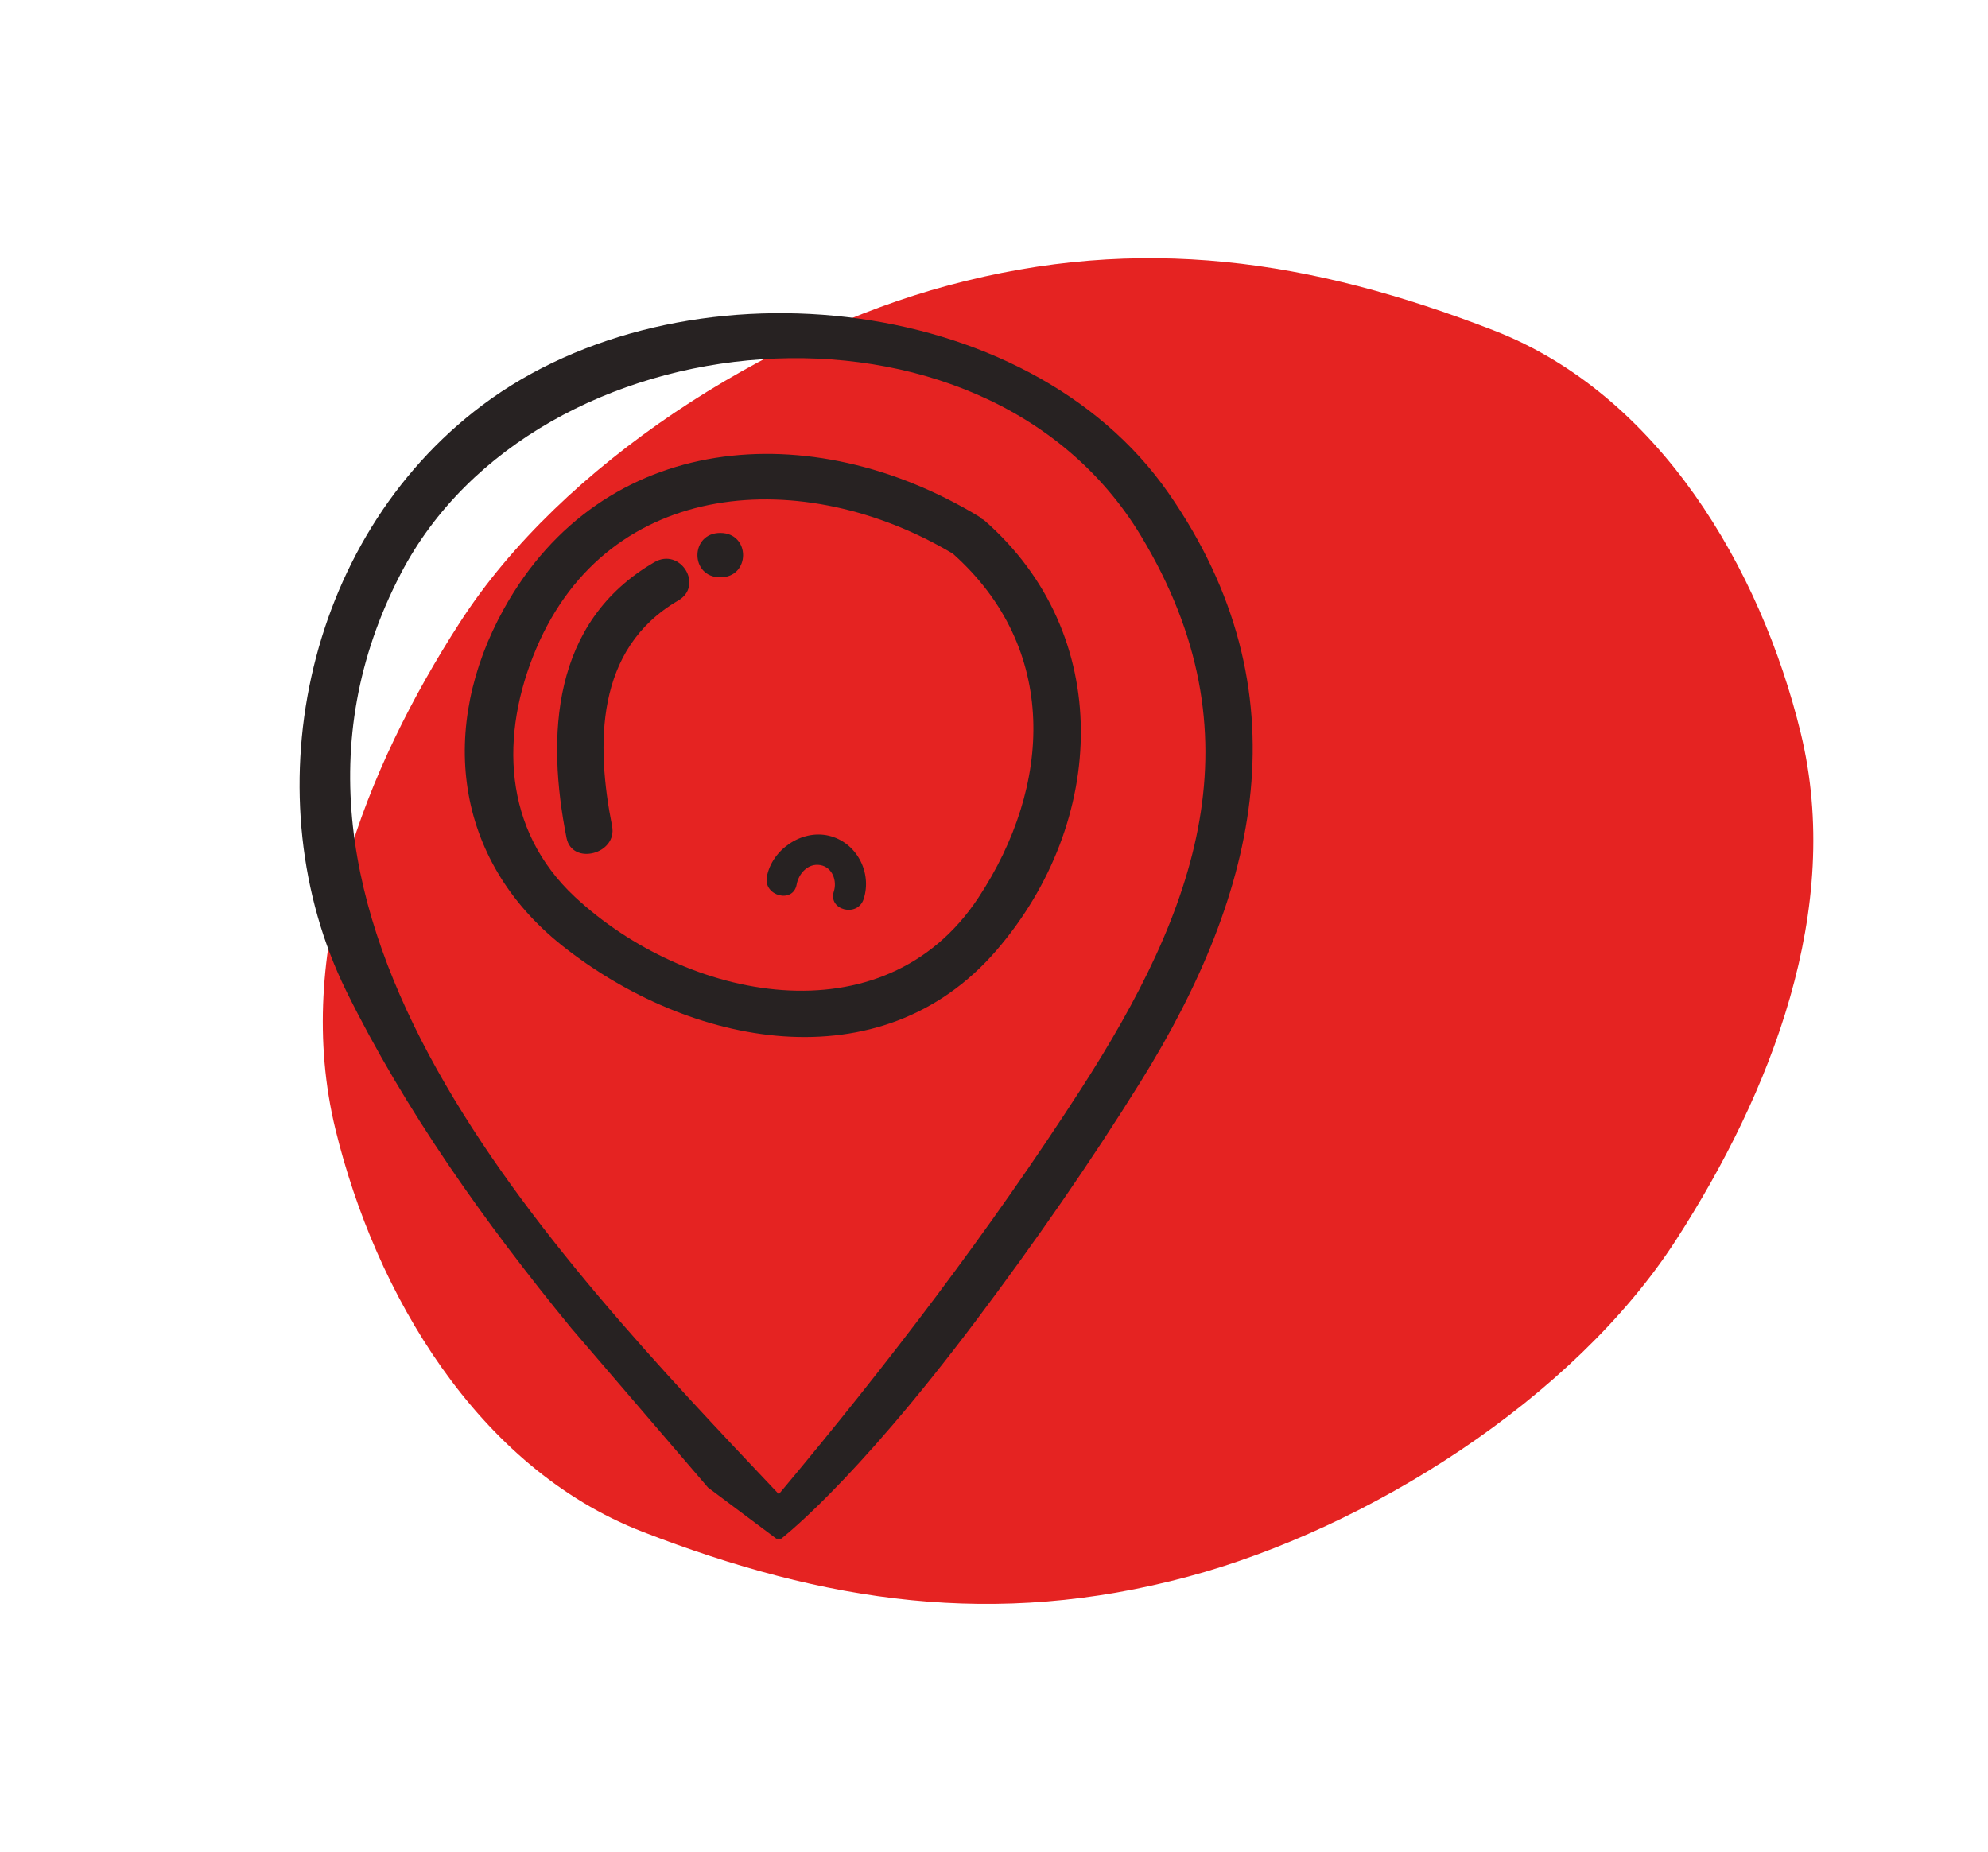
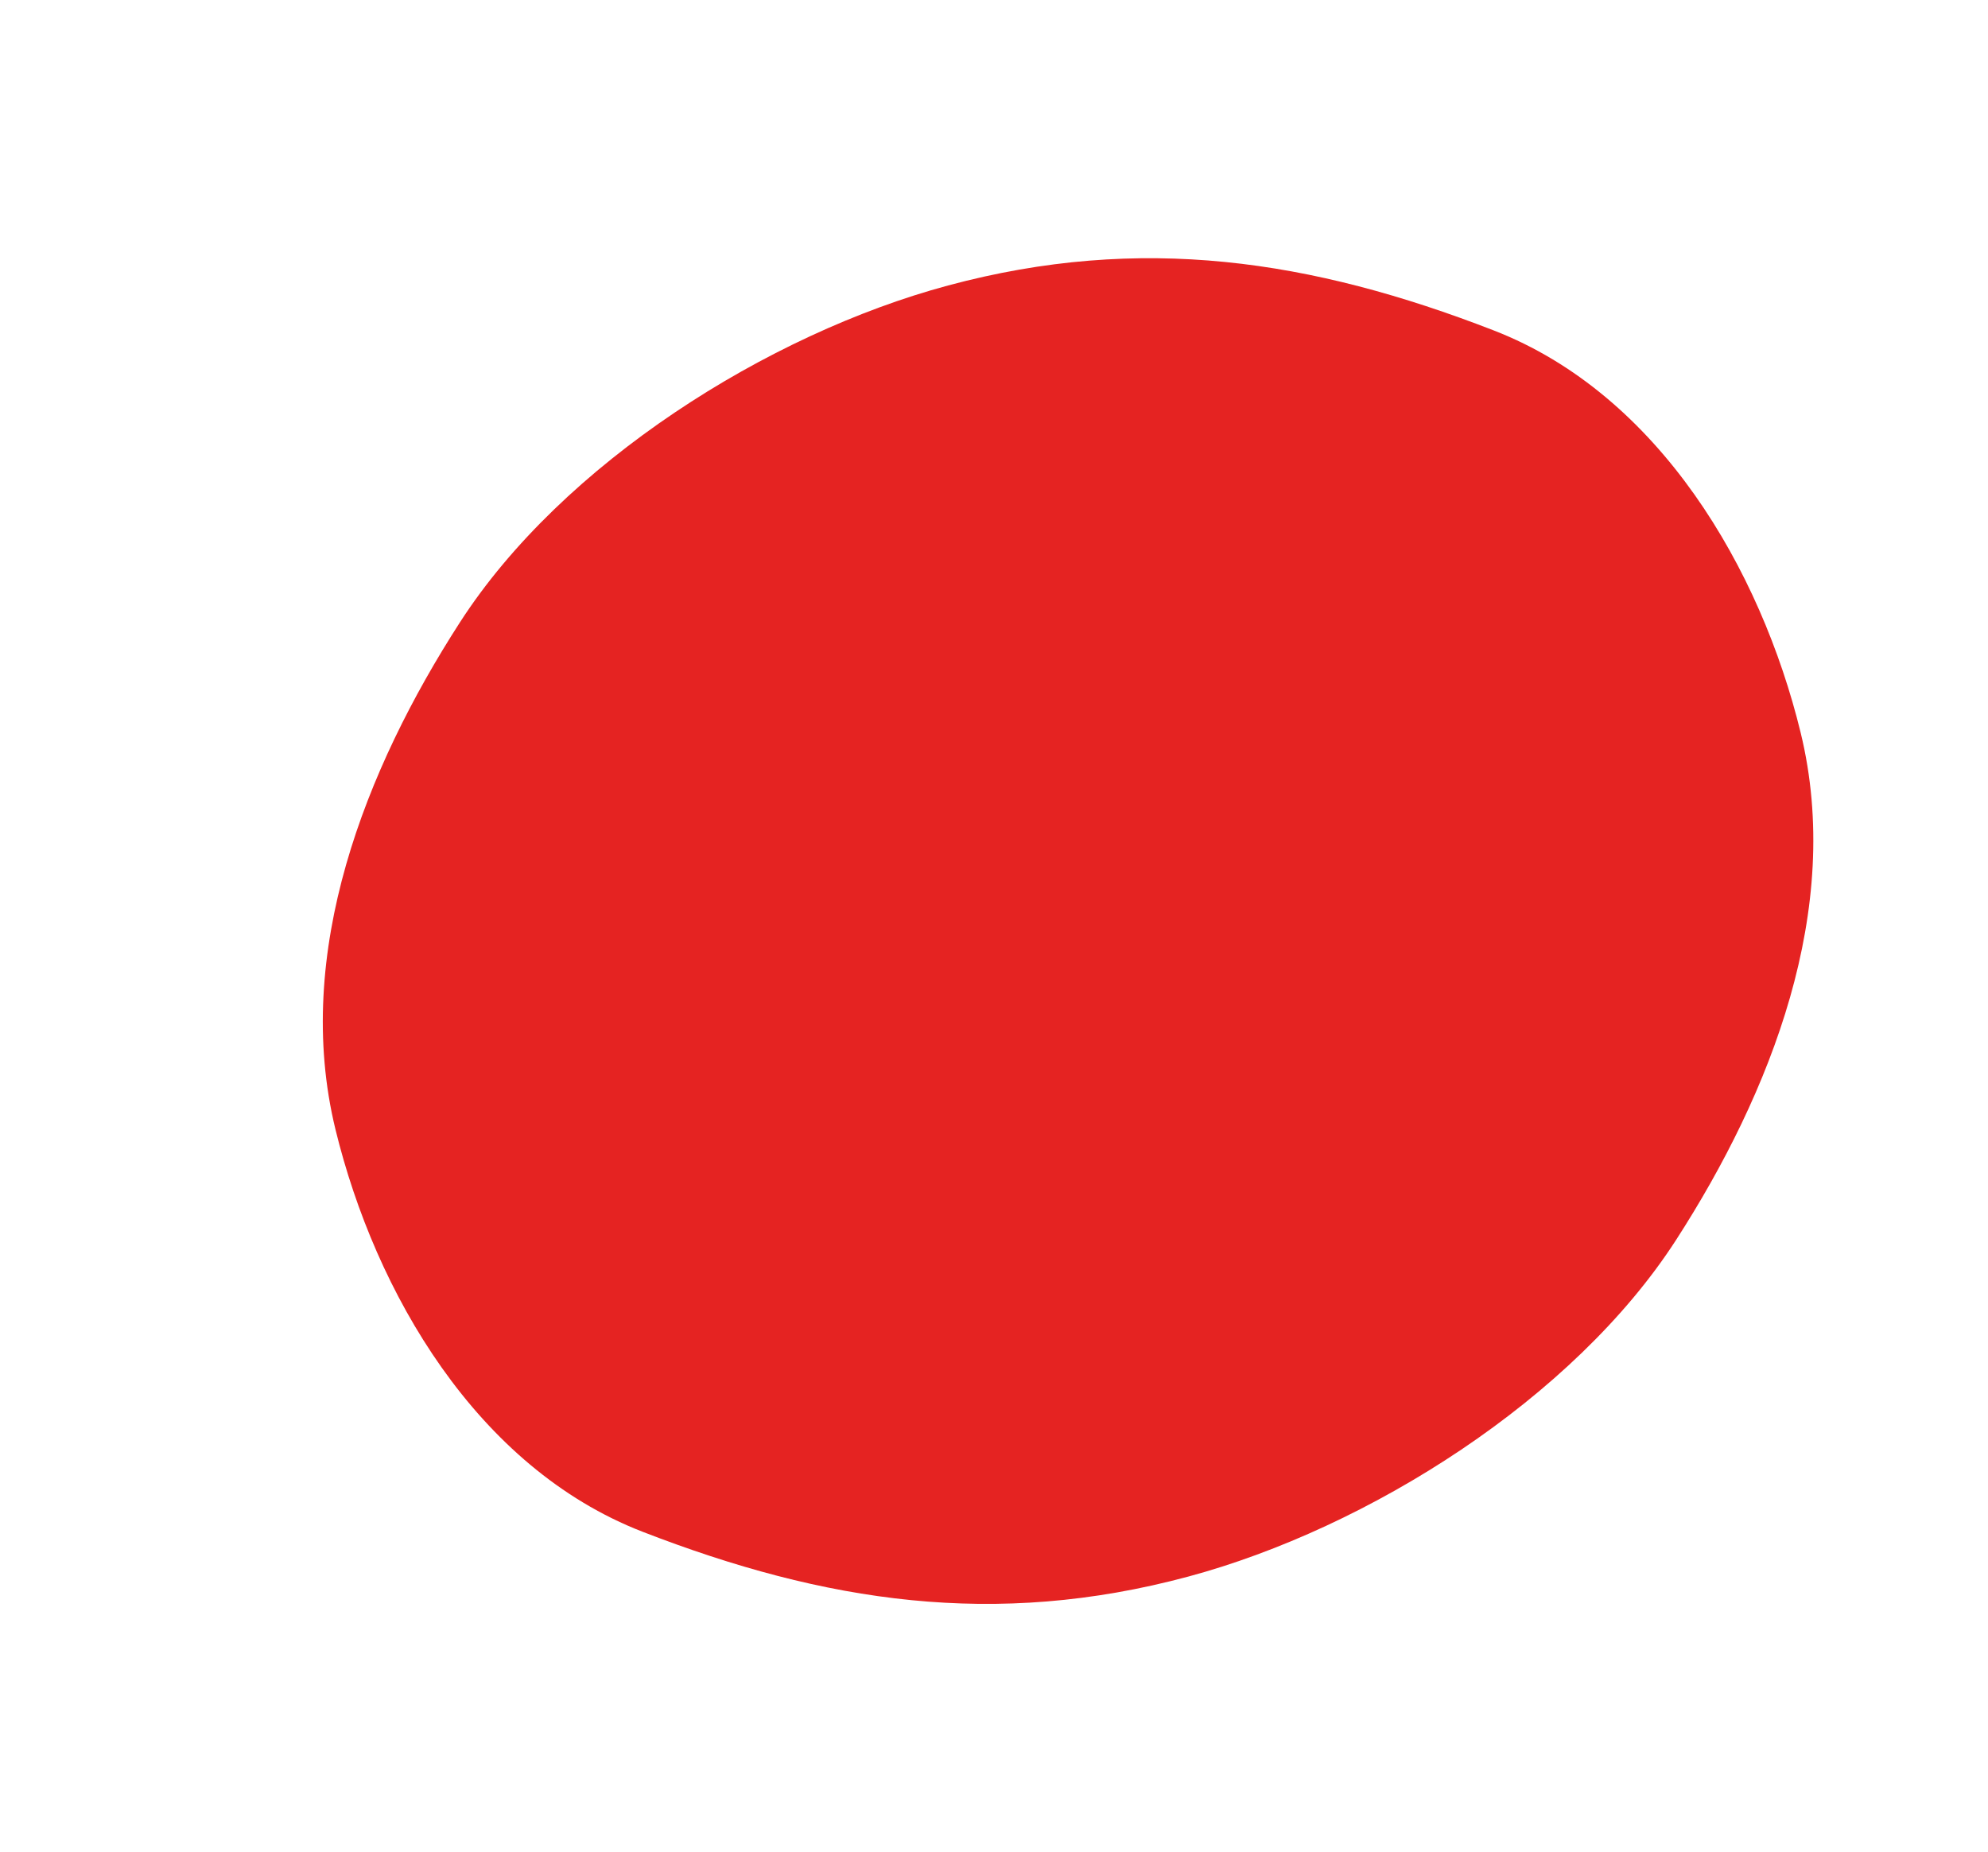
<svg xmlns="http://www.w3.org/2000/svg" width="73" height="68" viewBox="0 0 73 68" fill="none">
  <path d="M23.595 56.247C30.28 58.839 36.534 59.802 43.627 57.895C50.243 56.116 57.789 51.362 61.553 45.521C65.016 40.148 67.704 33.39 66.12 26.901C64.659 20.913 60.934 14.492 54.844 12.131C48.16 9.539 41.906 8.576 34.813 10.483C28.197 12.261 20.651 17.016 16.886 22.857C13.423 28.229 10.736 34.988 12.319 41.476C13.781 47.465 17.505 53.886 23.595 56.247Z" fill="#E52322" />
  <g clip-path="url(#clip0_1649_251)">
    <path d="M36.59 34.898C40.658 30.177 40.937 23.291 36.141 19.105C36.11 19.078 36.076 19.071 36.044 19.049C36.014 19.027 35.999 18.998 35.966 18.978C29.78 15.223 22.121 15.833 18.501 22.361C16.106 26.681 16.641 31.542 20.643 34.723C25.308 38.431 32.332 39.841 36.59 34.898ZM19.69 23.818C22.361 17.515 29.54 17.08 34.989 20.331C38.889 23.804 38.647 28.849 35.921 32.973C32.43 38.251 25.181 36.73 21.111 32.935C18.454 30.457 18.355 26.967 19.69 23.818Z" fill="#272222" />
    <path d="M35.875 48.447C38.006 45.609 40.029 42.702 41.887 39.717C46.221 32.754 47.98 25.404 42.908 18.105C37.71 10.626 24.987 9.427 17.717 14.874C11.088 19.842 9.25 29.36 12.72 36.402C14.866 40.757 17.783 44.875 20.98 48.773L26 54.625L28.599 56.569C28.599 56.569 31.236 54.625 35.875 48.447ZM14.719 21.06C19.664 11.557 36.077 10.049 41.889 19.665C46.325 27.005 43.943 33.408 39.669 40.029C36.342 45.183 32.571 50.127 28.599 54.867C20.122 45.898 8.231 33.528 14.719 21.06Z" fill="#272222" />
    <path d="M22.476 30.334C21.89 27.37 21.837 23.833 24.904 22.052C25.852 21.502 24.982 20.09 24.028 20.644C20.24 22.844 20.065 27.038 20.803 30.767C21.007 31.798 22.68 31.361 22.476 30.334Z" fill="#272222" />
-     <path d="M26.448 21.2C27.565 21.2 27.567 19.569 26.448 19.569C25.332 19.569 25.33 21.2 26.448 21.2Z" fill="#272222" />
    <path d="M30.436 30.688C29.428 30.448 28.334 31.212 28.158 32.203C28.033 32.905 29.126 33.19 29.253 32.481C29.323 32.085 29.668 31.686 30.124 31.767C30.57 31.846 30.743 32.351 30.619 32.734C30.397 33.422 31.491 33.7 31.714 33.012C32.029 32.037 31.457 30.93 30.436 30.688Z" fill="#272222" />
  </g>
  <defs>
    <clipPath id="clip0_1649_251">
-       <rect width="35" height="45" fill="white" transform="translate(11 11.5)" />
-     </clipPath>
+       </clipPath>
  </defs>
</svg>